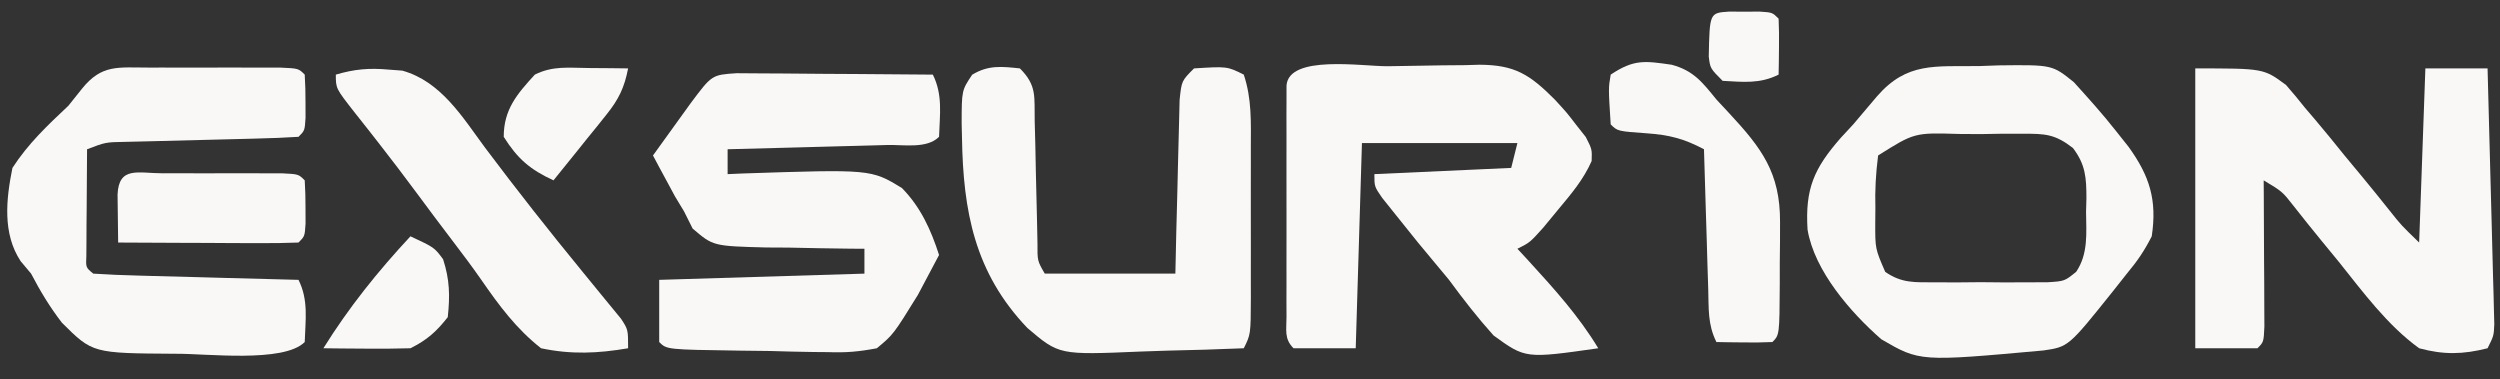
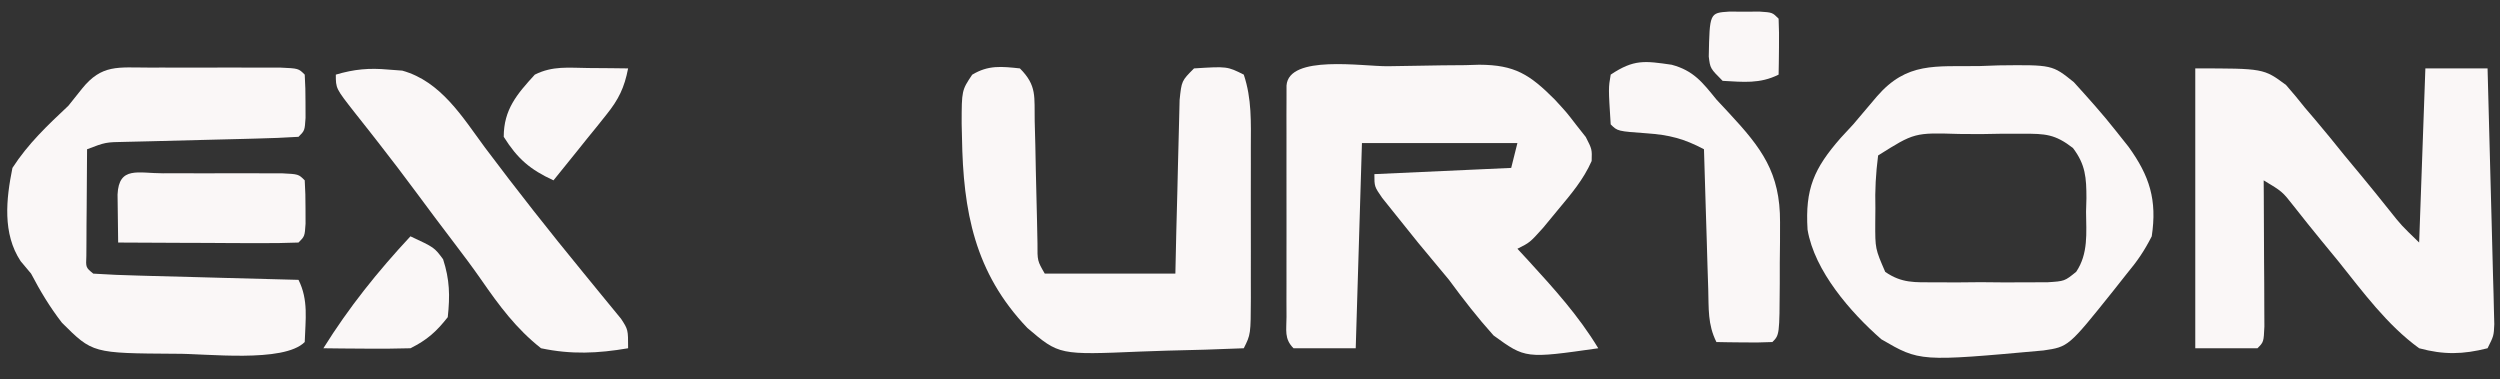
<svg xmlns="http://www.w3.org/2000/svg" version="1.1" viewBox="49 221 402 61" style="max-height: 500px" width="402" height="61">
  <rect x="49" y="221" width="402" height="61" fill="#333333" stroke="none" />
  <path transform="translate(272.127,231.65)" fill="#faf7f7" d="M0 0 C1.698 -0.017 3.397 -0.044 5.095 -0.082 C7.546 -0.137 9.996 -0.159 12.448 -0.173 C13.201 -0.196 13.954 -0.219 14.73 -0.242 C20.453 -0.219 22.838 1.309 26.873 5.35 C28.807 7.448 28.807 7.448 30.311 9.413 C30.825 10.064 31.339 10.715 31.869 11.385 C32.873 13.35 32.873 13.35 32.811 15.241 C31.471 18.256 29.546 20.509 27.436 23.038 C26.633 24.011 25.83 24.984 25.002 25.987 C22.873 28.35 22.873 28.35 20.873 29.35 C21.477 30.002 22.08 30.655 22.701 31.327 C26.805 35.814 30.72 40.141 33.873 45.35 C22.172 47.019 22.172 47.019 17.033 43.288 C14.455 40.42 12.154 37.46 9.873 34.35 C8.235 32.365 6.589 30.385 4.936 28.413 C3.572 26.733 2.217 25.046 0.873 23.35 C0.295 22.627 -0.284 21.904 -0.881 21.159 C-2.127 19.35 -2.127 19.35 -2.127 17.35 C5.133 17.02 12.393 16.69 19.873 16.35 C20.203 15.03 20.533 13.71 20.873 12.35 C12.623 12.35 4.373 12.35 -4.127 12.35 C-4.457 23.24 -4.787 34.13 -5.127 45.35 C-8.427 45.35 -11.727 45.35 -15.127 45.35 C-16.658 43.819 -16.254 42.438 -16.256 40.305 C-16.259 39.448 -16.262 38.59 -16.266 37.706 C-16.264 36.774 -16.262 35.842 -16.26 34.881 C-16.26 33.931 -16.261 32.98 -16.262 32.001 C-16.263 29.986 -16.261 27.972 -16.257 25.958 C-16.252 22.863 -16.257 19.769 -16.263 16.674 C-16.263 14.722 -16.261 12.771 -16.26 10.819 C-16.262 9.887 -16.264 8.954 -16.266 7.994 C-16.263 7.136 -16.259 6.279 -16.256 5.395 C-16.255 4.636 -16.255 3.878 -16.254 3.096 C-15.89 -1.899 -4.006 0.029 0 0 Z" />
  <path transform="translate(402,232)" fill="#faf7f7" d="M0 0 C11 0 11 0 14.602 2.676 C15.642 3.861 16.649 5.075 17.625 6.312 C18.165 6.944 18.705 7.575 19.261 8.226 C20.874 10.126 22.439 12.057 24 14 C24.904 15.093 25.811 16.184 26.719 17.273 C28.227 19.1 29.722 20.938 31.195 22.793 C33.112 25.211 33.112 25.211 36 28 C36.33 18.76 36.66 9.52 37 0 C40.3 0 43.6 0 47 0 C47.167 6.087 47.328 12.174 47.482 18.262 C47.536 20.334 47.591 22.406 47.648 24.478 C47.73 27.451 47.805 30.425 47.879 33.398 C47.906 34.329 47.933 35.259 47.961 36.217 C47.981 37.078 48.001 37.939 48.022 38.826 C48.042 39.585 48.062 40.345 48.082 41.127 C48 43 48 43 47 45 C43.044 45.999 39.955 46.07 36 45 C30.851 41.27 26.946 35.924 23 31 C22.095 29.896 21.189 28.793 20.281 27.691 C18.771 25.845 17.276 23.986 15.805 22.109 C13.994 19.8 13.994 19.8 11 18 C11.005 18.782 11.01 19.565 11.016 20.371 C11.037 23.893 11.05 27.415 11.062 30.938 C11.071 32.169 11.079 33.401 11.088 34.67 C11.091 35.84 11.094 37.01 11.098 38.215 C11.103 39.299 11.108 40.383 11.114 41.5 C11 44 11 44 10 45 C6.7 45 3.4 45 0 45 C0 30.15 0 15.3 0 0 Z" />
-   <path transform="translate(167.44,232.773)" fill="#faf7f7" d="M0 0 C1.471 0 2.941 0.012 4.412 0.032 C5.186 0.035 5.96 0.037 6.757 0.04 C9.233 0.052 11.709 0.077 14.185 0.102 C15.862 0.112 17.539 0.121 19.216 0.129 C23.331 0.151 27.445 0.186 31.56 0.227 C33.187 3.48 32.675 6.619 32.56 10.227 C30.609 12.178 26.913 11.481 24.244 11.543 C23.513 11.564 22.782 11.585 22.028 11.606 C19.685 11.672 17.341 11.731 14.998 11.79 C13.412 11.833 11.827 11.876 10.242 11.92 C6.348 12.028 2.454 12.129 -1.44 12.227 C-1.44 13.547 -1.44 14.867 -1.44 16.227 C-0.694 16.195 0.052 16.162 0.82 16.128 C21.615 15.438 21.615 15.438 26.577 18.452 C29.601 21.521 31.251 25.173 32.56 29.227 C31.84 30.607 31.108 31.98 30.373 33.352 C29.967 34.118 29.56 34.883 29.142 35.672 C25.215 42.014 25.215 42.014 22.56 44.227 C19.638 44.781 17.568 44.961 14.669 44.848 C13.924 44.842 13.179 44.836 12.411 44.83 C10.043 44.803 7.678 44.734 5.31 44.665 C3.703 44.643 2.097 44.624 0.49 44.608 C-11.228 44.439 -11.228 44.439 -12.44 43.227 C-12.44 39.927 -12.44 36.627 -12.44 33.227 C-1.55 32.897 9.34 32.567 20.56 32.227 C20.56 30.907 20.56 29.587 20.56 28.227 C19.824 28.223 19.087 28.219 18.329 28.215 C14.988 28.182 11.65 28.111 8.31 28.04 C7.151 28.034 5.992 28.028 4.798 28.022 C-3.773 27.799 -3.773 27.799 -7.065 24.977 C-7.519 24.07 -7.972 23.162 -8.44 22.227 C-8.93 21.416 -9.42 20.605 -9.924 19.77 C-10.342 18.993 -10.76 18.215 -11.19 17.415 C-11.618 16.624 -12.046 15.834 -12.487 15.02 C-12.801 14.428 -13.116 13.837 -13.44 13.227 C-12.15 11.434 -10.858 9.642 -9.565 7.852 C-8.486 6.355 -8.486 6.355 -7.385 4.829 C-3.971 0.262 -3.971 0.262 0 0 Z" />
  <path transform="translate(367.25,231.625)" fill="#faf7f7" d="M0 0 C1.038 -0.037 2.075 -0.075 3.145 -0.113 C11.75 -0.212 11.75 -0.212 15.219 2.582 C17.554 5.159 19.852 7.702 22 10.438 C22.665 11.274 23.33 12.111 24.016 12.973 C27.409 17.673 28.632 21.521 27.75 27.375 C26.519 29.783 25.45 31.329 23.75 33.375 C23.024 34.293 22.299 35.211 21.551 36.156 C14.362 45.14 14.362 45.14 10.343 45.727 C-9.549 47.529 -9.549 47.529 -15.732 43.931 C-20.636 39.651 -26.489 32.948 -27.594 26.309 C-28.005 19.741 -26.569 16.47 -22.266 11.555 C-21.268 10.476 -21.268 10.476 -20.25 9.375 C-18.979 7.875 -17.708 6.375 -16.438 4.875 C-11.605 -0.699 -7.077 0.095 0 0 Z M-16.25 14.375 C-16.629 17.357 -16.764 19.905 -16.688 22.875 C-16.695 23.647 -16.702 24.419 -16.709 25.215 C-16.72 29.371 -16.72 29.371 -15.104 33.094 C-12.435 34.938 -10.379 34.763 -7.156 34.773 C-5.364 34.779 -5.364 34.779 -3.535 34.785 C-2.286 34.774 -1.037 34.762 0.25 34.75 C2.124 34.767 2.124 34.767 4.035 34.785 C5.23 34.781 6.425 34.777 7.656 34.773 C9.301 34.768 9.301 34.768 10.979 34.763 C13.741 34.59 13.741 34.59 15.604 33.078 C17.572 30.153 17.221 26.84 17.188 23.438 C17.207 22.721 17.227 22.005 17.248 21.268 C17.245 17.947 17.111 15.851 15.076 13.169 C12.183 10.937 10.655 10.872 7.031 10.879 C5.934 10.878 4.837 10.878 3.707 10.877 C2.566 10.897 1.425 10.917 0.25 10.938 C-0.891 10.93 -2.032 10.923 -3.207 10.916 C-10.408 10.696 -10.408 10.696 -16.25 14.375 Z" />
  <path transform="translate(213,232)" fill="#faf7f7" d="M0 0 C2.784 2.784 2.297 4.573 2.379 8.469 C2.43 10.408 2.43 10.408 2.482 12.387 C2.51 13.758 2.536 15.129 2.562 16.5 C2.62 19.177 2.686 21.854 2.754 24.531 C2.778 25.723 2.802 26.915 2.826 28.143 C2.809 30.945 2.809 30.945 4 33 C10.93 33 17.86 33 25 33 C25.049 30.785 25.098 28.571 25.148 26.289 C25.202 24.148 25.26 22.006 25.317 19.865 C25.356 18.375 25.391 16.885 25.422 15.396 C25.467 13.256 25.525 11.116 25.586 8.977 C25.617 7.688 25.649 6.4 25.681 5.073 C26 2 26 2 28 0 C33.333 -0.333 33.333 -0.333 36 1 C37.308 4.924 37.143 8.664 37.133 12.754 C37.134 13.611 37.135 14.467 37.136 15.35 C37.136 17.16 37.135 18.969 37.13 20.779 C37.125 23.555 37.13 26.331 37.137 29.107 C37.136 30.865 37.135 32.622 37.133 34.379 C37.135 35.212 37.137 36.046 37.139 36.904 C37.115 42.77 37.115 42.77 36 45 C31.874 45.174 27.75 45.301 23.622 45.385 C22.221 45.419 20.821 45.467 19.421 45.528 C6.308 46.085 6.308 46.085 1.211 41.746 C-7.283 32.869 -9.128 22.955 -9.312 11.125 C-9.33 10.375 -9.348 9.625 -9.366 8.852 C-9.359 3.537 -9.359 3.537 -7.672 1.012 C-5.077 -0.558 -2.954 -0.314 0 0 Z" />
  <path transform="translate(72.941,231.867)" fill="#faf7f7" d="M0 0 C0.683 -0.001 1.366 -0.002 2.069 -0.003 C3.513 -0.004 4.956 -0.002 6.399 0.002 C8.616 0.008 10.832 0.002 13.049 -0.004 C14.449 -0.003 15.85 -0.002 17.25 0 C18.531 0.001 19.812 0.002 21.131 0.003 C24.059 0.133 24.059 0.133 25.059 1.133 C25.156 2.63 25.188 4.132 25.184 5.633 C25.187 6.855 25.187 6.855 25.191 8.102 C25.059 10.133 25.059 10.133 24.059 11.133 C21.804 11.28 19.544 11.36 17.285 11.414 C16.266 11.442 16.266 11.442 15.226 11.47 C13.045 11.529 10.864 11.581 8.684 11.633 C5.821 11.701 2.96 11.774 0.098 11.852 C-1.179 11.882 -2.456 11.912 -3.771 11.943 C-6.965 11.997 -6.965 11.997 -9.941 13.133 C-9.97 16.279 -9.988 19.424 -10.004 22.57 C-10.012 23.468 -10.021 24.366 -10.029 25.291 C-10.033 26.145 -10.036 26.999 -10.039 27.879 C-10.044 28.67 -10.05 29.46 -10.055 30.275 C-10.146 32.149 -10.146 32.149 -8.941 33.133 C-6.495 33.293 -4.074 33.392 -1.625 33.449 C-0.894 33.47 -0.163 33.491 0.59 33.512 C2.934 33.578 5.277 33.637 7.621 33.695 C9.206 33.738 10.792 33.782 12.377 33.826 C16.271 33.933 20.165 34.035 24.059 34.133 C25.685 37.386 25.173 40.525 25.059 44.133 C21.653 47.539 9.158 45.963 4.222 46.017 C-9.055 45.934 -9.055 45.934 -13.977 41.034 C-15.916 38.527 -17.476 35.939 -18.941 33.133 C-19.497 32.47 -20.053 31.808 -20.625 31.125 C-23.557 26.688 -22.956 21.146 -21.941 16.133 C-19.417 12.23 -16.31 9.301 -12.941 6.133 C-12.225 5.236 -11.508 4.338 -10.77 3.414 C-7.572 -0.576 -4.938 0.004 0 0 Z" />
  <path transform="translate(111.438,232.188)" fill="#faf7f7" d="M0 0 C1.112 0.083 1.112 0.083 2.246 0.168 C8.467 1.899 11.921 7.627 15.562 12.562 C20.676 19.378 25.931 26.047 31.336 32.634 C32.328 33.843 33.318 35.055 34.306 36.268 C35.342 37.541 36.385 38.808 37.43 40.074 C38.562 41.812 38.562 41.812 38.562 44.812 C33.68 45.646 29.429 45.838 24.562 44.812 C20.559 41.655 17.829 37.96 14.941 33.789 C13.531 31.767 12.062 29.804 10.566 27.844 C8.527 25.169 6.509 22.48 4.512 19.773 C2.568 17.147 0.594 14.55 -1.418 11.977 C-2.119 11.079 -2.119 11.079 -2.834 10.164 C-3.716 9.039 -4.602 7.916 -5.492 6.797 C-8.438 3.032 -8.438 3.032 -8.438 0.812 C-5.482 -0.065 -3.068 -0.282 0 0 Z" />
  <path transform="translate(317.801,231.41)" fill="#faf7f7" d="M0 0 C3.507 0.941 4.929 2.796 7.199 5.59 C7.862 6.301 8.524 7.013 9.207 7.746 C14.463 13.397 17.463 17.34 17.43 25.293 C17.428 26.355 17.426 27.417 17.424 28.512 C17.405 30.159 17.405 30.159 17.387 31.84 C17.386 32.954 17.385 34.067 17.385 35.215 C17.34 43.449 17.34 43.449 16.199 44.59 C14.68 44.662 13.158 44.674 11.637 44.652 C10.81 44.643 9.984 44.634 9.133 44.625 C8.495 44.613 7.857 44.602 7.199 44.59 C5.777 41.744 5.98 39.228 5.883 36.051 C5.82 34.098 5.82 34.098 5.756 32.105 C5.716 30.725 5.676 29.345 5.637 27.965 C5.594 26.577 5.55 25.189 5.506 23.801 C5.399 20.397 5.297 16.994 5.199 13.59 C2.013 11.9 -0.375 11.278 -3.988 11.027 C-8.701 10.689 -8.701 10.689 -9.801 9.59 C-10.172 3.749 -10.172 3.749 -9.801 1.59 C-6.048 -0.912 -4.316 -0.619 0 0 Z" />
  <path transform="translate(75.188,248.867)" fill="#faf7f7" d="M0 0 C1.256 -0.001 2.511 -0.003 3.805 -0.004 C4.462 -0.002 5.119 0 5.796 0.002 C7.804 0.008 9.812 0.002 11.82 -0.004 C13.076 -0.003 14.331 -0.001 15.625 0 C16.786 0.001 17.948 0.002 19.145 0.003 C21.812 0.133 21.812 0.133 22.812 1.133 C22.91 2.63 22.942 4.132 22.938 5.633 C22.941 6.855 22.941 6.855 22.945 8.102 C22.812 10.133 22.812 10.133 21.812 11.133 C19.667 11.221 17.518 11.24 15.371 11.23 C14.066 11.227 12.761 11.224 11.416 11.221 C10.027 11.212 8.639 11.204 7.25 11.195 C5.857 11.19 4.465 11.186 3.072 11.182 C-0.348 11.17 -3.768 11.153 -7.188 11.133 C-7.214 9.487 -7.234 7.841 -7.25 6.195 C-7.262 5.279 -7.273 4.362 -7.285 3.418 C-7.087 -1.21 -3.934 0.004 0 0 Z" />
  <path transform="translate(143.625,231.938)" fill="#faf7f7" d="M0 0 C1.189 0.009 2.377 0.018 3.602 0.027 C4.517 0.039 5.432 0.051 6.375 0.062 C5.778 3.161 4.845 5.065 2.871 7.516 C2.378 8.134 1.885 8.753 1.377 9.391 C0.861 10.025 0.344 10.659 -0.188 11.312 C-0.968 12.287 -0.968 12.287 -1.764 13.281 C-3.045 14.88 -4.334 16.472 -5.625 18.062 C-9.37 16.336 -11.397 14.61 -13.625 11.062 C-13.625 6.681 -11.511 4.211 -8.625 1.062 C-5.741 -0.38 -3.208 -0.031 0 0 Z" />
  <path transform="translate(115,259)" fill="#faf7f7" d="M0 0 C3.844 1.789 3.844 1.789 5.25 3.688 C6.317 6.977 6.368 9.565 6 13 C4.133 15.365 2.679 16.66 0 18 C-2.374 18.071 -4.75 18.084 -7.125 18.062 C-8.406 18.053 -9.688 18.044 -11.008 18.035 C-12.489 18.018 -12.489 18.018 -14 18 C-9.897 11.427 -5.279 5.667 0 0 Z" />
  <path transform="translate(327.031,222.867)" fill="#faf7f7" d="M0 0 C0.815 0.003 1.629 0.005 2.469 0.008 C3.283 0.005 4.098 0.003 4.938 0 C6.969 0.133 6.969 0.133 7.969 1.133 C8.041 2.652 8.053 4.174 8.031 5.695 C8.022 6.522 8.013 7.348 8.004 8.199 C7.992 8.837 7.981 9.475 7.969 10.133 C4.956 11.639 2.286 11.311 -1.031 11.133 C-3.031 9.133 -3.031 9.133 -3.262 7.223 C-3.122 0.204 -3.122 0.204 0 0 Z" />
</svg>